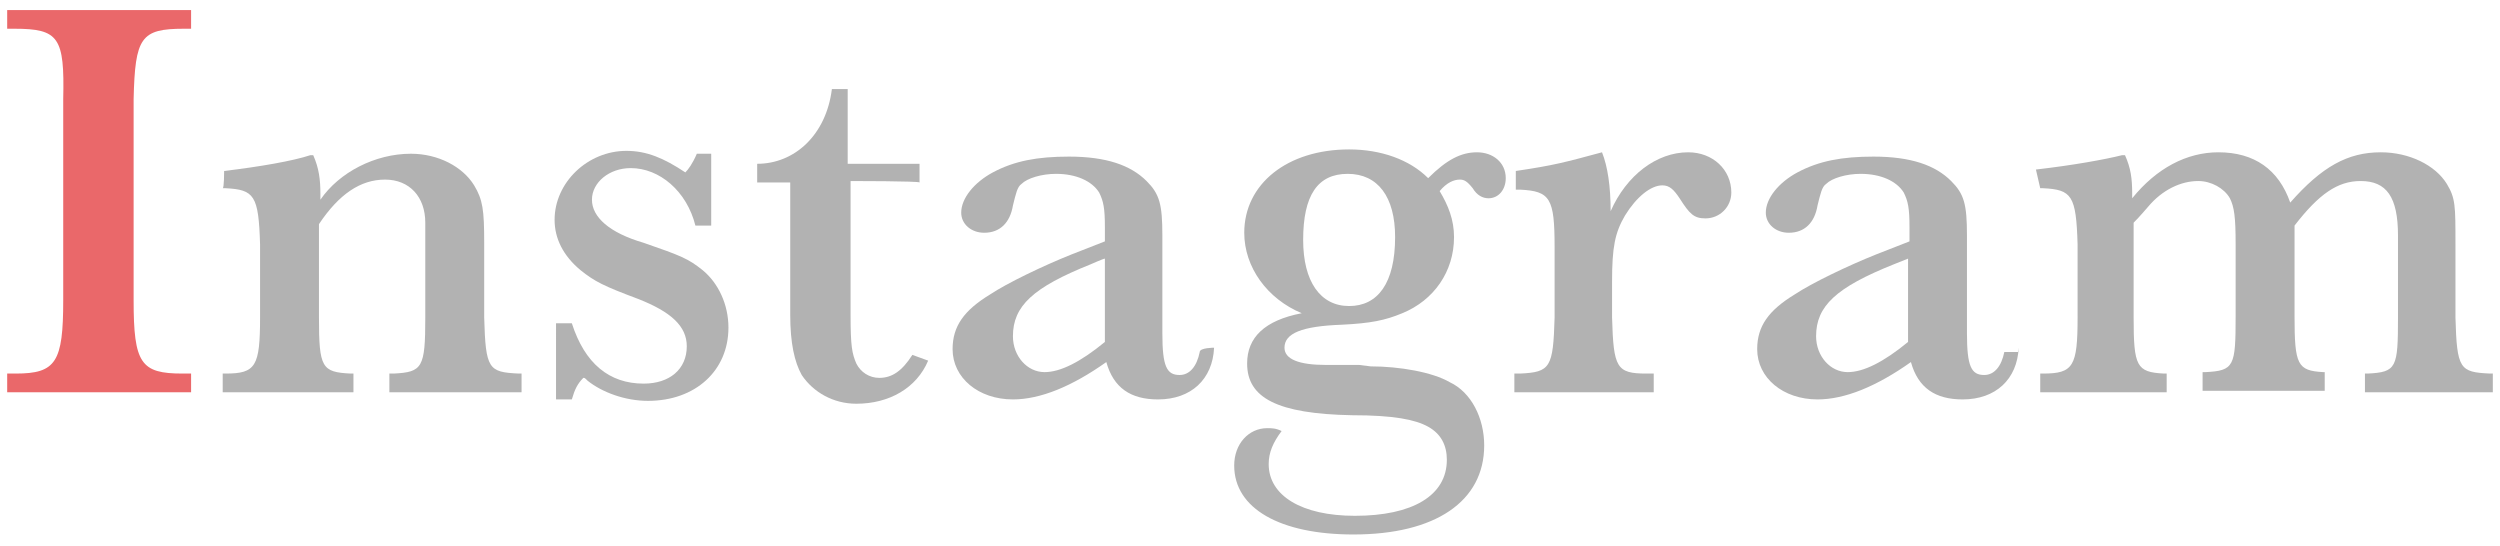
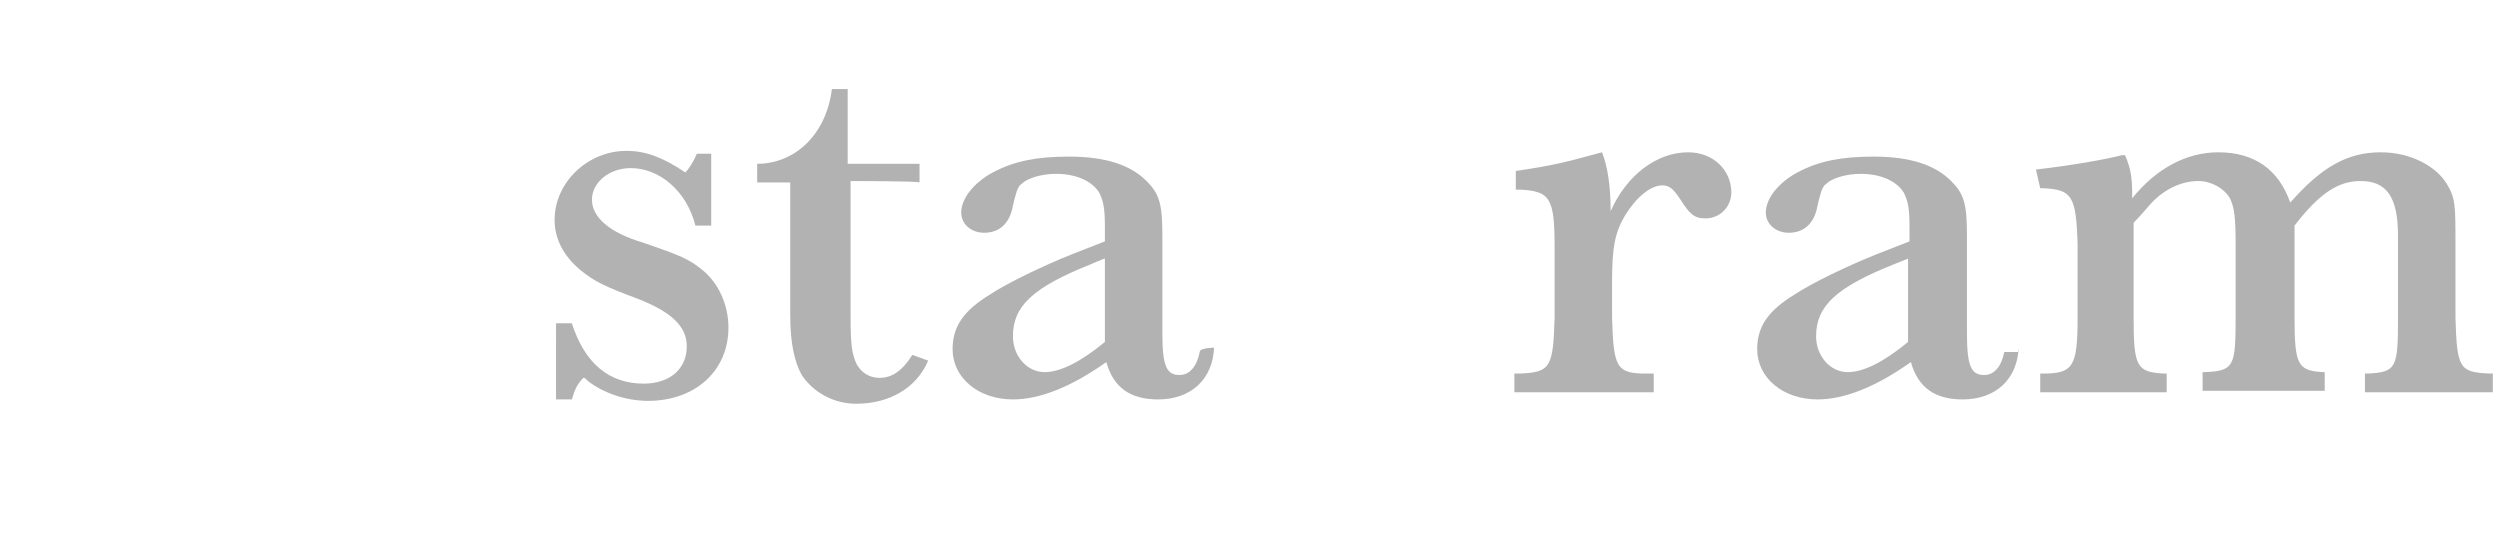
<svg xmlns="http://www.w3.org/2000/svg" version="1.0" id="_レイヤー_2" x="0px" y="0px" width="174px" height="38px" viewBox="0 0 174 38" style="enable-background:new 0 0 174 38;" xml:space="preserve">
  <style type="text/css">
	.st0{fill:none;}
	.st1{fill:#EA686A;}
	.st2{fill:#B2B2B2;}
</style>
  <g id="text">
    <rect y="0" class="st0" width="174" height="38" />
-     <path class="st1" d="M0.5,0.7h12.8V2h-0.5c-3,0-3.4,0.6-3.5,4.9v14c0,4.4,0.5,5.1,3.4,5.1h0.6v1.3H0.5v-1.3h0.6   c2.8,0,3.3-0.8,3.3-5.1v-14C4.5,2.6,4.1,2,1,2H0.5C0.5,2,0.5,0.7,0.5,0.7z" />
-     <path class="st2" d="M15.6,11.9c2.5-0.3,4.8-0.7,6-1.1h0.2c0.4,0.9,0.5,1.7,0.5,2.7v0.4c1.3-1.9,3.8-3.2,6.3-3.2   c1.9,0,3.6,0.9,4.4,2.2c0.6,1,0.7,1.7,0.7,4v5.2c0.1,3.6,0.3,3.8,2.4,3.9h0.2v1.3h-9.2v-1.3h0.3c2-0.1,2.2-0.4,2.2-3.9v-6.6   c0-1.8-1.1-3-2.8-3s-3.2,1-4.6,3.1v6.5c0,3.5,0.2,3.8,2.2,3.9h0.2v1.3h-9.1v-1.3h0.2c2.1,0,2.4-0.5,2.4-3.9V17   c-0.1-3.4-0.4-3.8-2.4-3.9h-0.2C15.6,13.1,15.6,11.9,15.6,11.9z" />
    <path class="st2" d="M38.6,22.5h1.2c0.9,2.8,2.6,4.2,5,4.2c1.8,0,3-1,3-2.6c0-1.4-1.1-2.4-3.4-3.3c-2.4-0.9-3-1.2-4-2   c-1.2-1-1.8-2.2-1.8-3.5c0-2.6,2.3-4.8,5-4.8c1.4,0,2.6,0.5,4.1,1.5c0.2-0.2,0.5-0.6,0.8-1.3h1v5h-1.1c-0.6-2.4-2.5-4-4.5-4   c-1.5,0-2.7,1-2.7,2.2s1.2,2.3,3.6,3c2.6,0.9,3.1,1.1,4.1,1.9c1.1,0.9,1.8,2.4,1.8,4c0,3-2.3,5.1-5.6,5.1c-1.6,0-3.2-0.6-4.2-1.4   c-0.2-0.2-0.2-0.2-0.3-0.2c-0.4,0.4-0.6,0.8-0.8,1.5h-1.1V22.5z" />
    <path class="st2" d="M59.2,12.6v9.3c0,2.2,0.1,2.7,0.4,3.4c0.3,0.6,0.9,1,1.6,1c0.9,0,1.6-0.5,2.3-1.6l1.1,0.4c-0.8,1.9-2.7,3-5,3   c-1.6,0-3-0.8-3.8-2c-0.5-0.9-0.8-2.2-0.8-4.2v-9.2h-2.3v-1.3c2.6,0,4.8-2,5.2-5.2h1.1v5.2H64v1.3C64,12.6,59.2,12.6,59.2,12.6z" />
    <path class="st2" d="M84.5,24.2c-0.1,2.2-1.6,3.6-3.9,3.6c-1.9,0-3.1-0.8-3.6-2.6c-2.4,1.7-4.6,2.6-6.5,2.6c-2.4,0-4.2-1.5-4.2-3.5   c0-1.6,0.8-2.7,2.6-3.8c1.2-0.8,3.7-2,5.7-2.8l2.3-0.9v-1c0-1.3-0.1-1.8-0.4-2.4c-0.5-0.8-1.6-1.3-3-1.3c-1,0-2,0.3-2.4,0.7   c-0.3,0.2-0.4,0.7-0.6,1.5c-0.2,1.2-0.9,1.9-2,1.9c-0.9,0-1.6-0.6-1.6-1.4c0-1,0.9-2.1,2.2-2.8c1.5-0.8,3.1-1.1,5.3-1.1   c2.6,0,4.3,0.6,5.4,1.7c0.9,0.9,1.1,1.6,1.1,3.8v6.8c0,2.3,0.3,2.9,1.2,2.9c0.7,0,1.2-0.6,1.4-1.6C83.5,24.2,84.5,24.2,84.5,24.2z    M75.9,18.4c-4,1.6-5.4,2.9-5.4,5c0,1.4,1,2.5,2.2,2.5c1.1,0,2.5-0.7,4.2-2.1V18C76.8,18,75.9,18.4,75.9,18.4z" />
-     <path class="st2" d="M95.4,25.5c2,0,4.3,0.4,5.5,1.1c1.5,0.7,2.4,2.5,2.4,4.4c0,3.9-3.4,6.2-9.1,6.2c-5.1,0-8.3-1.8-8.3-4.8   c0-1.5,1-2.6,2.3-2.6c0.3,0,0.6,0,1,0.2c-0.6,0.8-0.9,1.5-0.9,2.3c0,2.2,2.3,3.6,6,3.6c4,0,6.4-1.4,6.4-3.9c0-1-0.4-1.8-1.3-2.3   c-0.9-0.5-2.4-0.8-5.3-0.8c-5.2-0.1-7.3-1.2-7.3-3.6c0-1.8,1.2-3,3.8-3.5c-2.4-1-4-3.2-4-5.6c0-3.4,3-5.8,7.3-5.8   c2.2,0,4.2,0.7,5.5,2c1.3-1.3,2.3-1.8,3.4-1.8s2,0.7,2,1.8c0,0.8-0.5,1.4-1.2,1.4c-0.4,0-0.8-0.2-1.1-0.7c-0.4-0.5-0.6-0.6-0.9-0.6   c-0.4,0-0.9,0.2-1.4,0.8c0.6,1,1,2,1,3.2c0,2.4-1.4,4.4-3.6,5.3c-1.2,0.5-2.2,0.7-4.2,0.8c-2.8,0.1-4,0.6-4,1.6   c0,0.8,1,1.2,2.9,1.2c0.2,0,0.6,0,1.2,0c0.5,0,1.1,0,1.1,0S95.4,25.5,95.4,25.5z M90.7,16.7c0,2.9,1.2,4.6,3.2,4.6s3.2-1.6,3.2-4.8   c0-2.8-1.2-4.4-3.3-4.4S90.7,13.6,90.7,16.7z" />
    <path class="st2" d="M105.5,11.9c2.7-0.4,3.4-0.6,6-1.3c0.4,1,0.6,2.4,0.6,4.1c1.1-2.5,3.2-4.1,5.4-4.1c1.7,0,3,1.2,3,2.8   c0,1-0.8,1.8-1.8,1.8c-0.8,0-1.1-0.3-1.8-1.4c-0.4-0.6-0.7-0.9-1.2-0.9c-0.8,0-1.8,0.8-2.6,2.1c-0.7,1.2-0.9,2.2-0.9,4.6v2.5   c0.1,3.5,0.3,3.9,2.4,3.9h0.5v1.3h-9.7v-1.3h0.4c2.1-0.1,2.3-0.4,2.4-3.9v-4.9c0-3.4-0.3-3.9-2.4-4h-0.3V11.9z" />
    <path class="st2" d="M140.5,24.2c-0.1,2.2-1.6,3.6-3.9,3.6c-1.9,0-3.1-0.8-3.6-2.6c-2.4,1.7-4.6,2.6-6.5,2.6   c-2.4,0-4.2-1.5-4.2-3.5c0-1.6,0.8-2.7,2.6-3.8c1.2-0.8,3.7-2,5.7-2.8l2.3-0.9v-1c0-1.3-0.1-1.8-0.4-2.4c-0.5-0.8-1.6-1.3-3-1.3   c-1,0-2,0.3-2.4,0.7c-0.3,0.2-0.4,0.7-0.6,1.5c-0.2,1.2-0.9,1.9-2,1.9c-0.9,0-1.6-0.6-1.6-1.4c0-1,0.9-2.1,2.2-2.8   c1.5-0.8,3.1-1.1,5.3-1.1c2.6,0,4.3,0.6,5.4,1.7c0.9,0.9,1.1,1.6,1.1,3.8v6.8c0,2.3,0.3,2.9,1.2,2.9c0.7,0,1.2-0.6,1.4-1.6H140.5   L140.5,24.2z M131.8,18.4c-4,1.6-5.4,2.9-5.4,5c0,1.4,1,2.5,2.2,2.5c1.1,0,2.5-0.7,4.2-2.1V18C132.8,18,131.8,18.4,131.8,18.4z" />
    <path class="st2" d="M141.7,11.8c2.6-0.3,4.8-0.7,6-1h0.2c0.4,0.9,0.5,1.6,0.5,2.7v0.3c1.7-2.1,3.8-3.2,6-3.2c2.5,0,4.2,1.2,5,3.5   c2.2-2.5,4-3.5,6.3-3.5c2,0,3.8,0.9,4.6,2.2c0.6,1,0.6,1.5,0.6,4.2v5.1c0.1,3.6,0.3,3.8,2.4,3.9h0.2v1.3h-8.9v-1.3h0.2   c2-0.1,2.1-0.4,2.1-3.9v-5.7c0-2.7-0.8-3.8-2.6-3.8c-1.6,0-2.9,0.9-4.6,3.1v6.3c0,3.4,0.2,3.8,2,3.9h0.1v1.3h-8.5v-1.3h0.2   c2-0.1,2.1-0.4,2.1-3.9v-5c0-1.9-0.1-2.6-0.4-3.2c-0.4-0.7-1.3-1.2-2.2-1.2c-1.2,0-2.5,0.6-3.5,1.8c-0.6,0.7-0.9,1-1,1.1v6.6   c0,3.4,0.2,3.8,2.1,3.9h0.2v1.3h-8.8v-1.3h0.2c2.1,0,2.4-0.5,2.4-3.9V17c-0.1-3.4-0.4-3.8-2.4-3.9h-0.2L141.7,11.8L141.7,11.8z" />
  </g>
</svg>